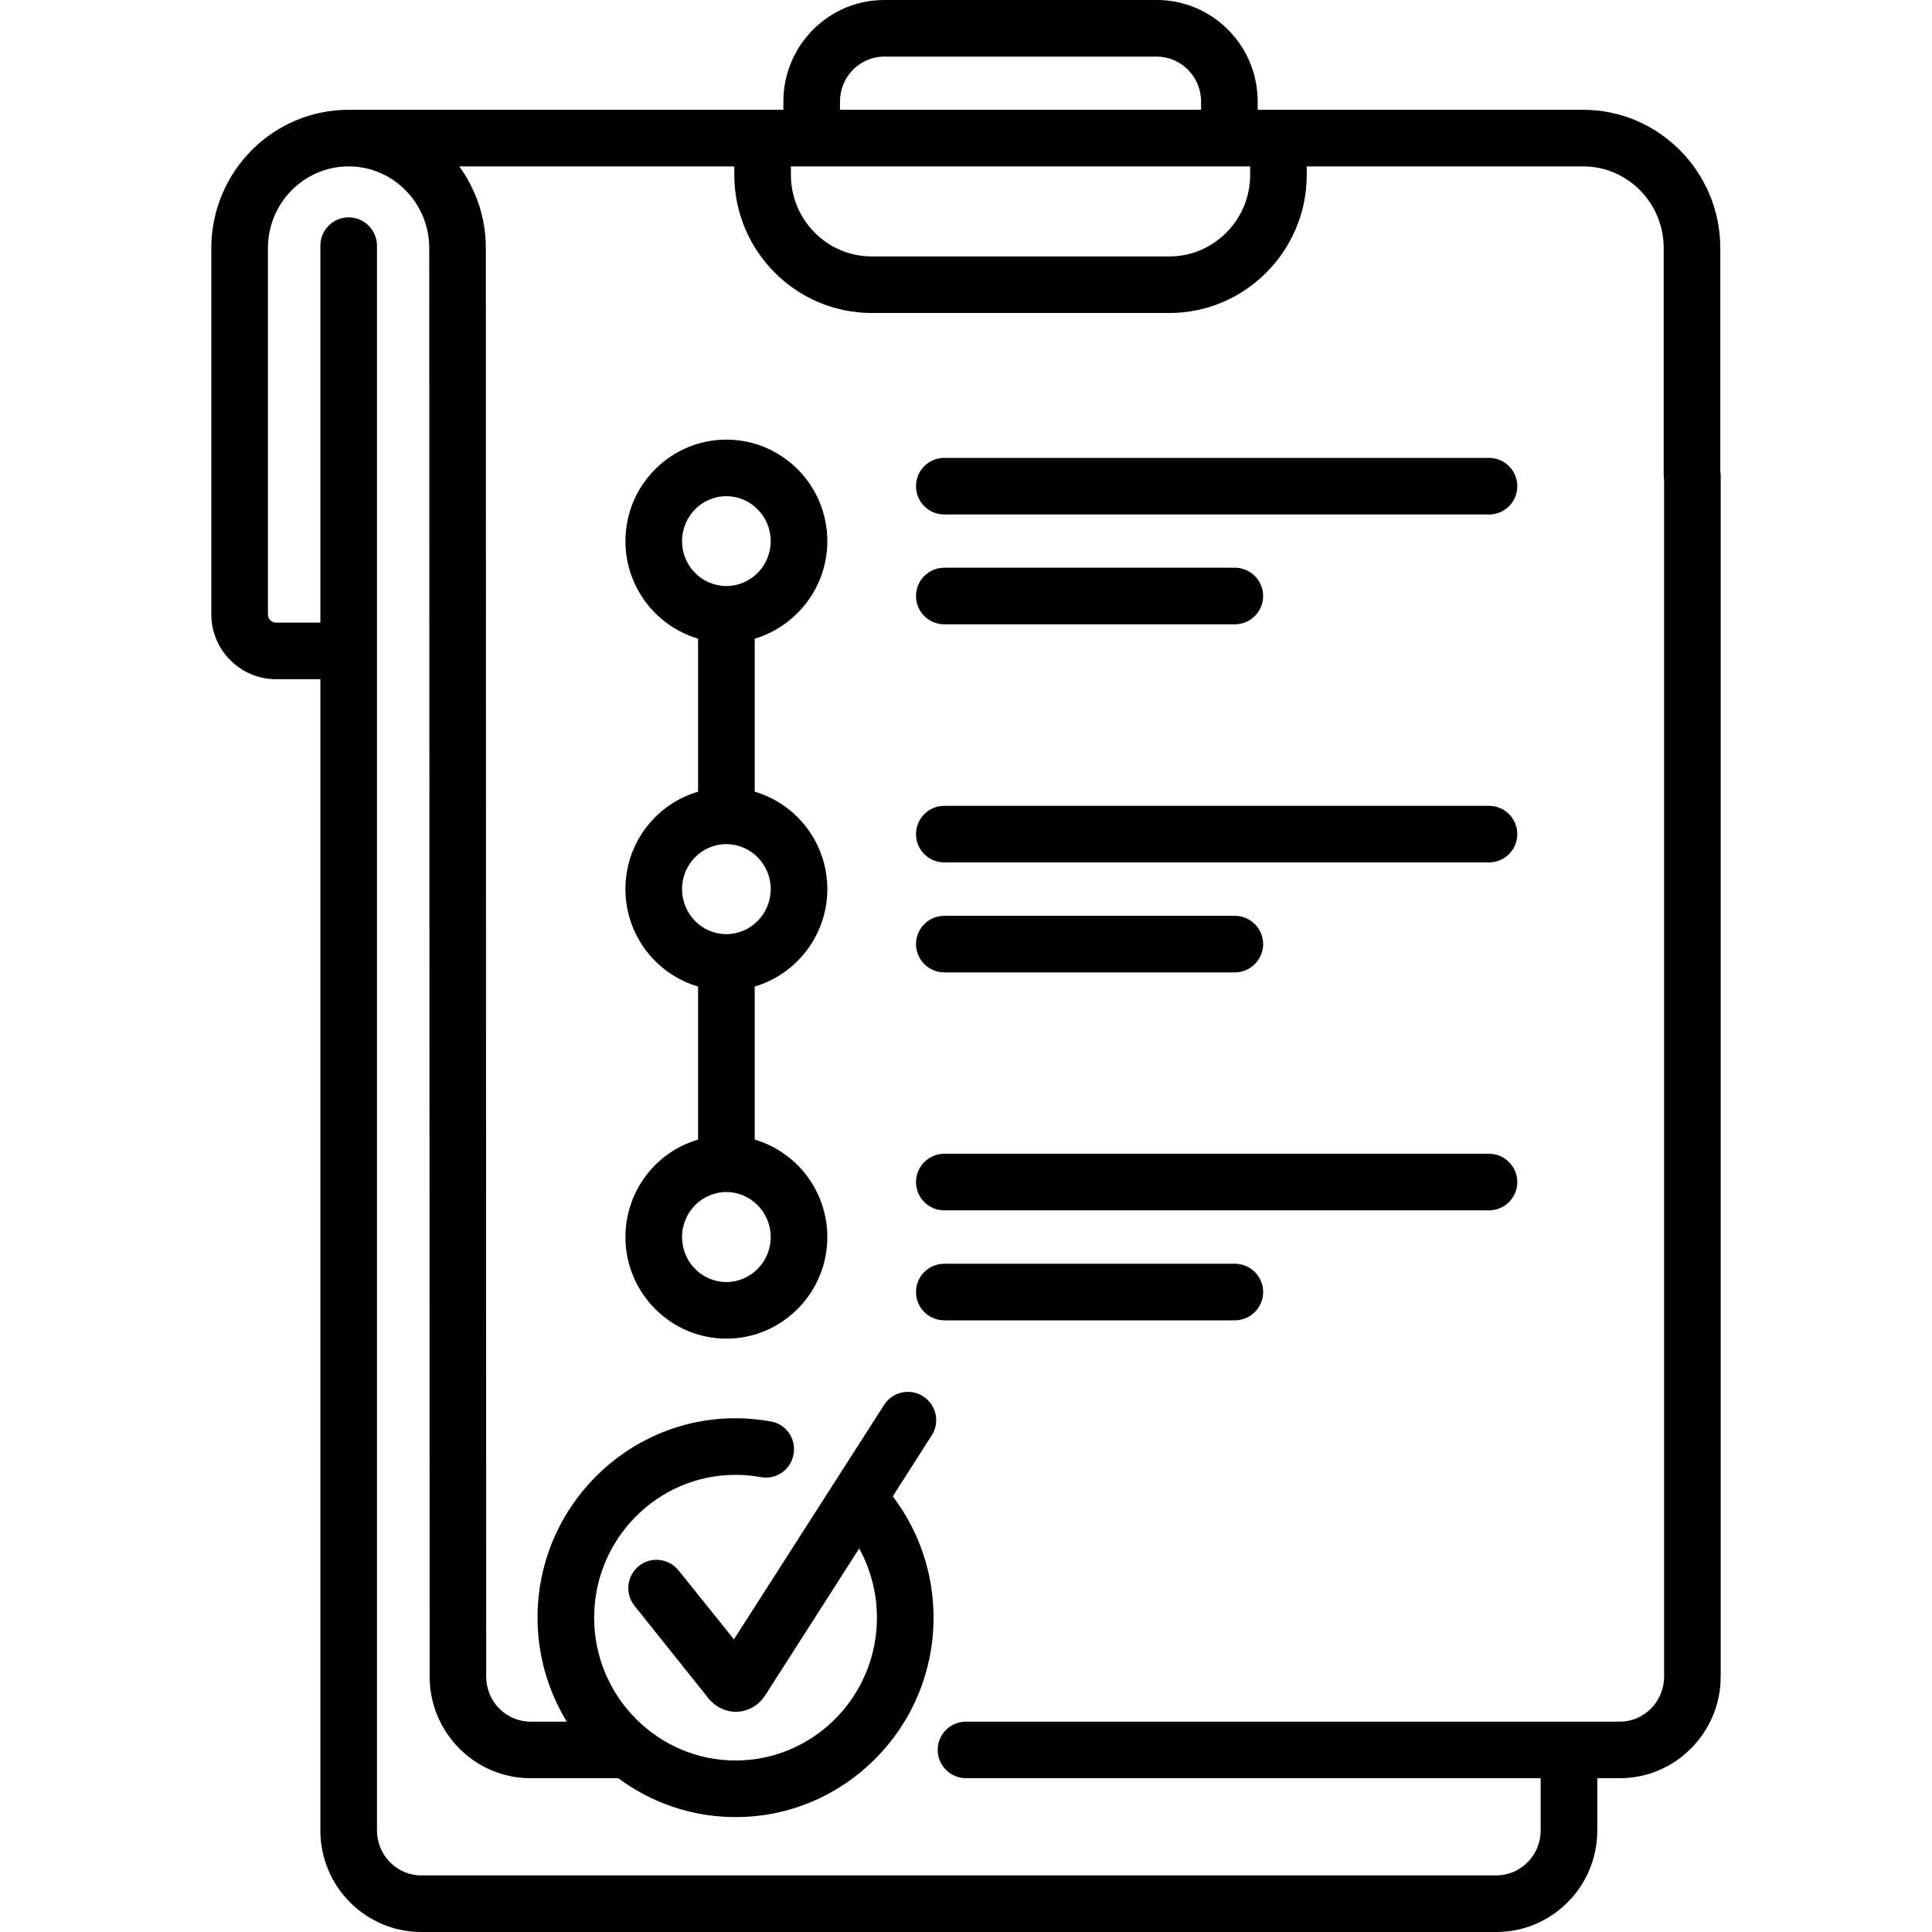
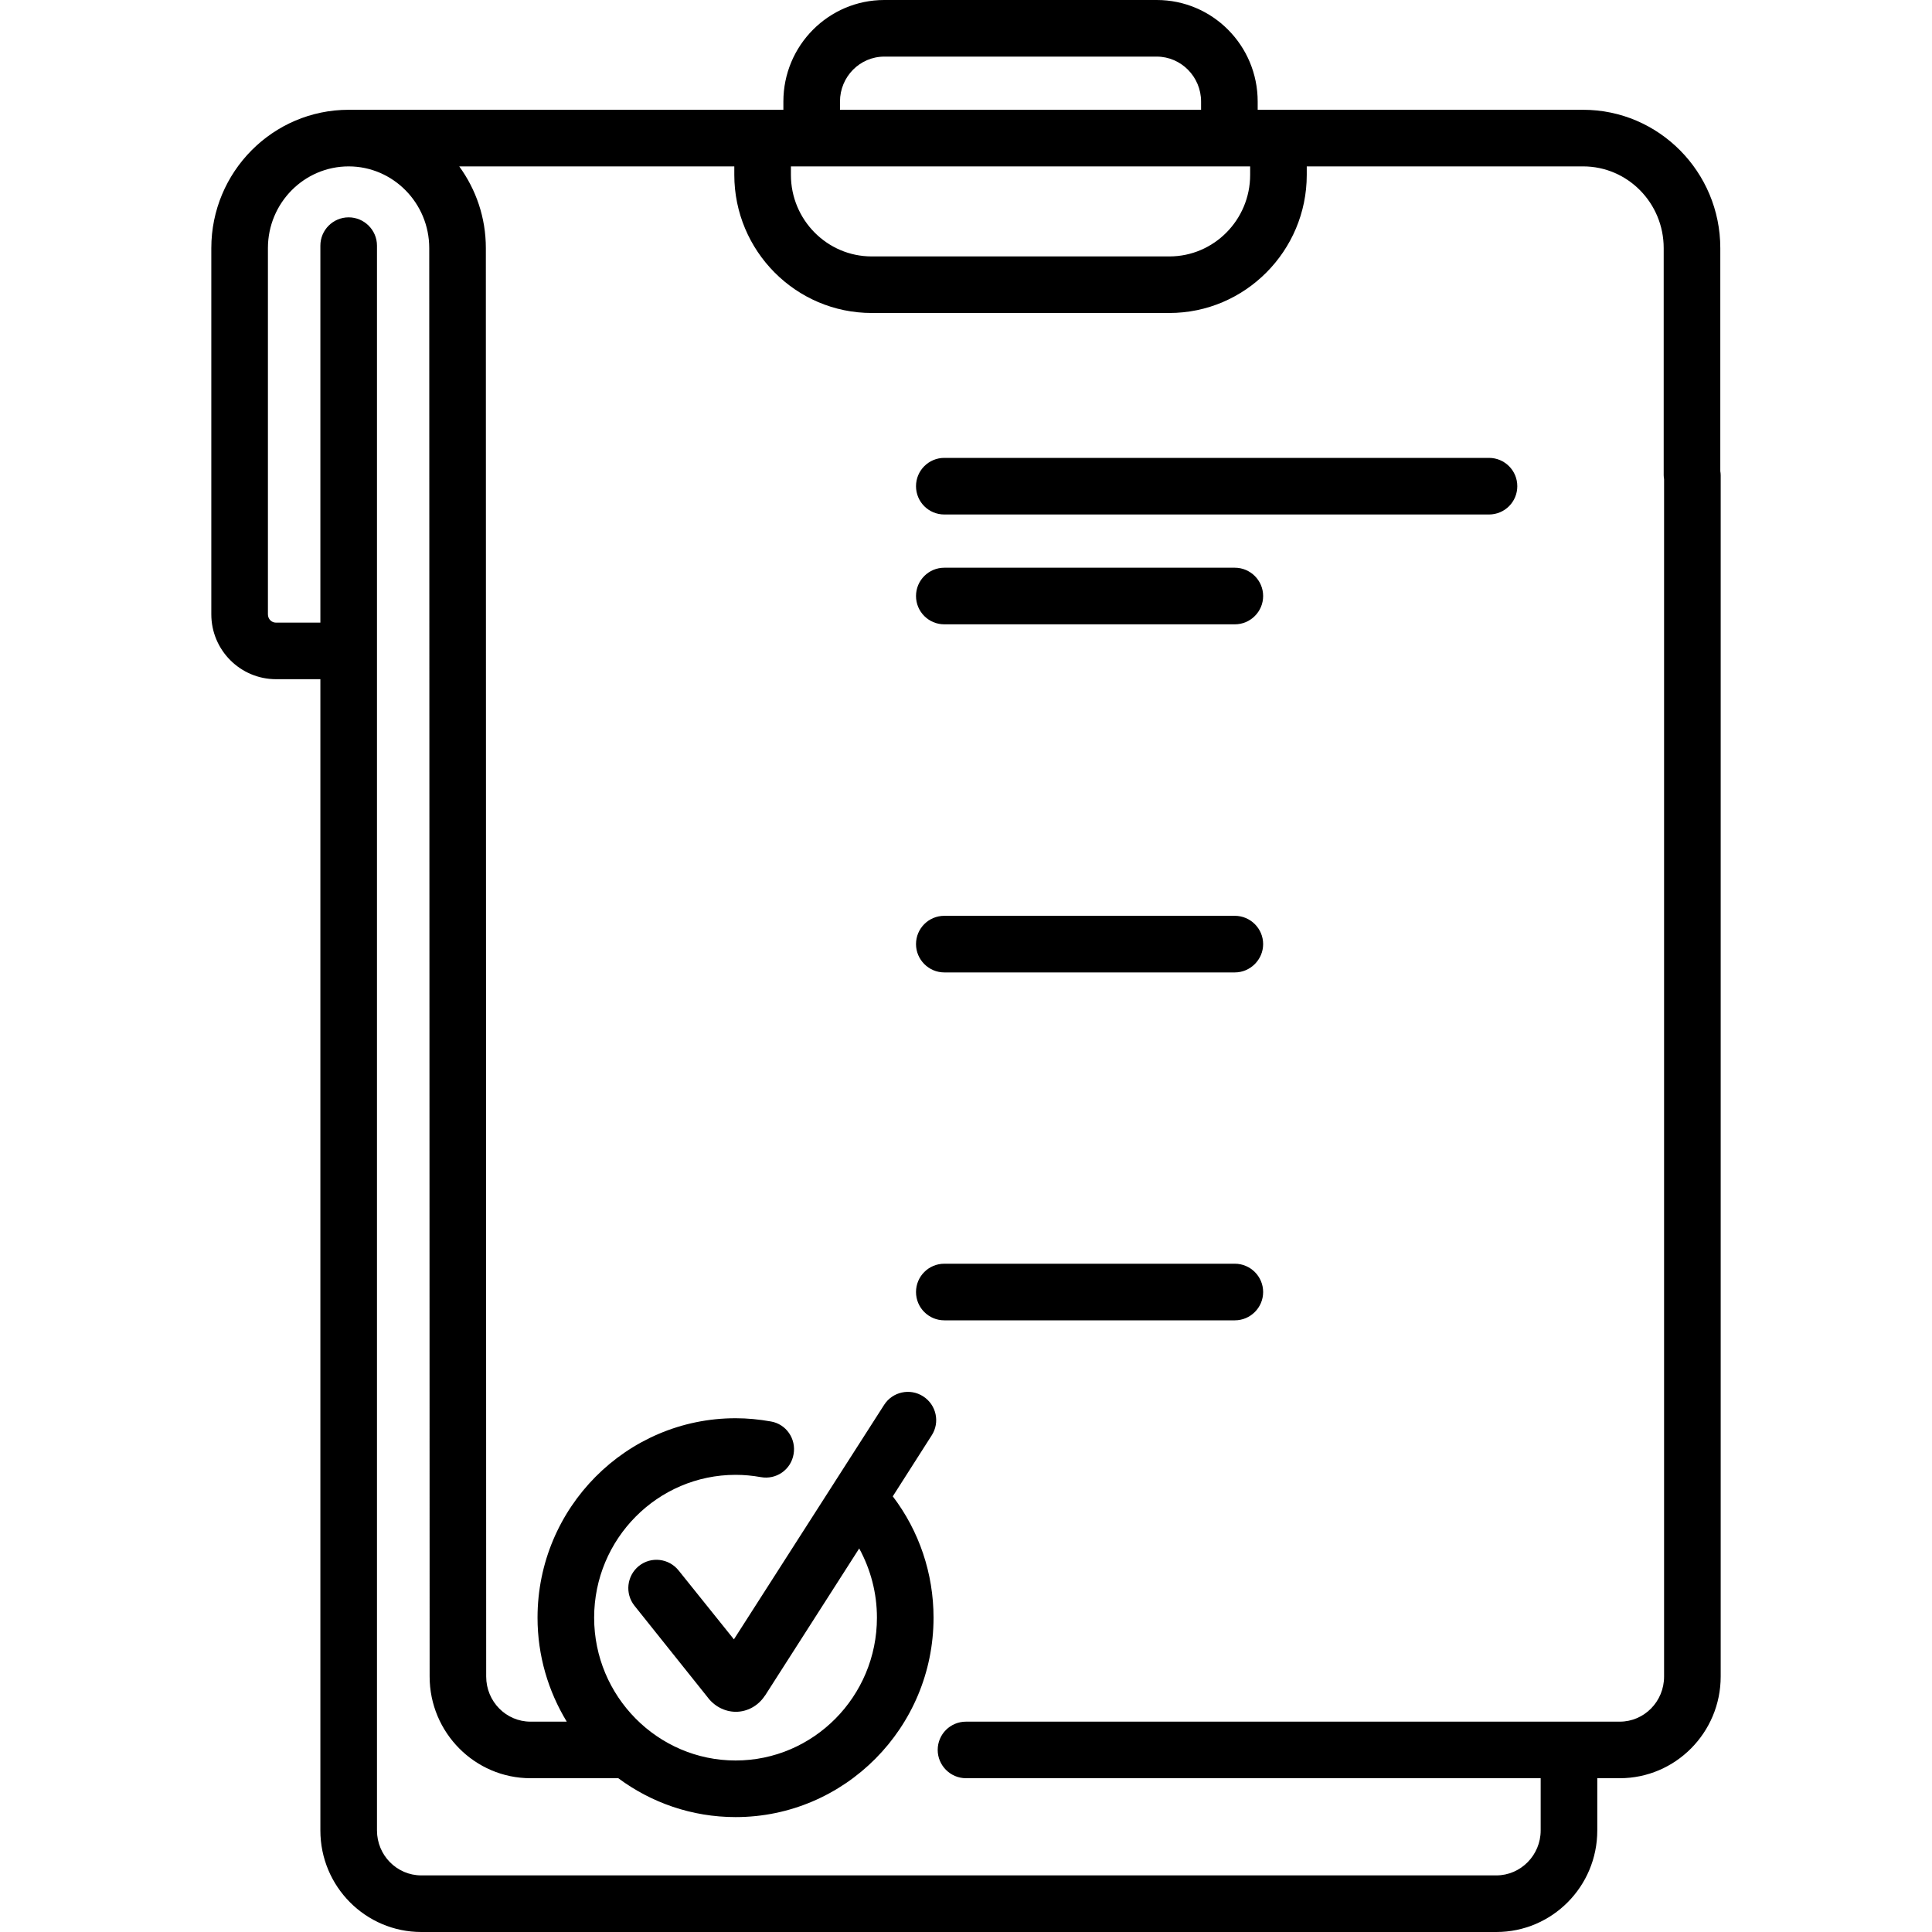
<svg xmlns="http://www.w3.org/2000/svg" width="40px" height="40px" viewBox="0 0 40 40" version="1.1">
  <g id="surface1">
-     <path style=" stroke:none;fill-rule:nonzero;fill:rgb(0%,0%,0%);fill-opacity:1;" d="M 17.129 11.203 C 17.129 10.043 16.191 9.102 15.039 9.102 C 13.887 9.102 12.949 10.043 12.949 11.203 C 12.949 12.156 13.582 12.965 14.453 13.223 L 14.453 16.391 C 13.582 16.645 12.949 17.453 12.949 18.406 C 12.949 19.363 13.582 20.168 14.453 20.426 L 14.453 23.594 C 13.582 23.848 12.949 24.656 12.949 25.613 C 12.949 26.77 13.887 27.715 15.039 27.715 C 16.191 27.715 17.129 26.77 17.129 25.613 C 17.129 24.656 16.492 23.848 15.625 23.594 L 15.625 20.426 C 16.492 20.168 17.129 19.363 17.129 18.406 C 17.129 17.453 16.492 16.645 15.625 16.391 L 15.625 13.223 C 16.492 12.965 17.129 12.156 17.129 11.203 Z M 15.957 25.613 C 15.957 26.125 15.543 26.543 15.039 26.543 C 14.531 26.543 14.121 26.125 14.121 25.613 C 14.121 25.098 14.531 24.68 15.039 24.68 C 15.543 24.68 15.957 25.098 15.957 25.613 Z M 15.957 18.406 C 15.957 18.922 15.543 19.34 15.039 19.34 C 14.531 19.34 14.121 18.922 14.121 18.406 C 14.121 17.895 14.531 17.477 15.039 17.477 C 15.543 17.477 15.957 17.895 15.957 18.406 Z M 15.039 12.133 C 14.531 12.133 14.121 11.715 14.121 11.203 C 14.121 10.691 14.531 10.273 15.039 10.273 C 15.543 10.273 15.957 10.691 15.957 11.203 C 15.957 11.715 15.543 12.133 15.039 12.133 Z M 15.039 12.133 " />
    <path style=" stroke:none;fill-rule:nonzero;fill:rgb(0%,0%,0%);fill-opacity:1;" d="M 25.566 26.164 L 19.551 26.164 C 19.227 26.164 18.965 26.426 18.965 26.75 C 18.965 27.074 19.227 27.336 19.551 27.336 L 25.566 27.336 C 25.887 27.336 26.152 27.074 26.152 26.75 C 26.152 26.426 25.887 26.164 25.566 26.164 Z M 25.566 26.164 " />
    <path style=" stroke:none;fill-rule:nonzero;fill:rgb(0%,0%,0%);fill-opacity:1;" d="M 30.828 9.48 L 19.551 9.48 C 19.227 9.48 18.965 9.742 18.965 10.066 C 18.965 10.391 19.227 10.652 19.551 10.652 L 30.828 10.652 C 31.152 10.652 31.414 10.391 31.414 10.066 C 31.414 9.742 31.152 9.48 30.828 9.48 Z M 30.828 9.48 " />
    <path style=" stroke:none;fill-rule:nonzero;fill:rgb(0%,0%,0%);fill-opacity:1;" d="M 19.551 12.926 L 25.566 12.926 C 25.887 12.926 26.152 12.664 26.152 12.34 C 26.152 12.016 25.887 11.754 25.566 11.754 L 19.551 11.754 C 19.227 11.754 18.965 12.016 18.965 12.34 C 18.965 12.664 19.227 12.926 19.551 12.926 Z M 19.551 12.926 " />
    <path style=" stroke:none;fill-rule:nonzero;fill:rgb(0%,0%,0%);fill-opacity:1;" d="M 35.617 9.754 L 35.617 5.137 C 35.617 3.559 34.344 2.273 32.777 2.273 L 26.039 2.273 L 26.039 2.102 C 26.039 0.941 25.102 0 23.949 0 L 18.309 0 C 17.156 0 16.219 0.941 16.219 2.102 L 16.219 2.273 L 7.219 2.273 C 5.648 2.273 4.375 3.559 4.375 5.137 L 4.375 12.719 C 4.375 13.461 4.977 14.062 5.715 14.062 L 6.633 14.062 L 6.633 37.898 C 6.633 39.059 7.57 40 8.723 40 L 30.98 40 C 32.133 40 33.07 39.059 33.07 37.898 L 33.07 36.816 L 33.535 36.816 C 34.688 36.816 35.625 35.871 35.625 34.711 L 35.625 9.84 C 35.625 9.809 35.621 9.781 35.617 9.754 Z M 17.391 2.102 C 17.391 1.59 17.801 1.172 18.309 1.172 L 23.949 1.172 C 24.453 1.172 24.867 1.59 24.867 2.102 L 24.867 2.273 L 17.391 2.273 Z M 16.375 3.445 L 25.883 3.445 L 25.883 3.621 C 25.883 4.551 25.133 5.309 24.211 5.309 L 18.047 5.309 C 17.125 5.309 16.375 4.551 16.375 3.621 Z M 34.453 34.711 C 34.453 35.227 34.043 35.645 33.535 35.645 L 20 35.645 C 19.676 35.645 19.414 35.906 19.414 36.23 C 19.414 36.551 19.676 36.816 20 36.816 L 31.898 36.816 L 31.898 37.898 C 31.898 38.41 31.484 38.828 30.98 38.828 L 8.723 38.828 C 8.215 38.828 7.805 38.41 7.805 37.898 L 7.805 5.086 C 7.805 4.762 7.539 4.5 7.219 4.5 C 6.895 4.5 6.633 4.762 6.633 5.086 L 6.633 12.891 L 5.715 12.891 C 5.621 12.891 5.547 12.816 5.547 12.719 L 5.547 5.137 C 5.547 4.203 6.297 3.445 7.219 3.445 C 8.137 3.445 8.887 4.203 8.887 5.137 L 8.895 34.711 C 8.895 35.871 9.832 36.816 10.984 36.816 L 12.801 36.816 C 13.48 37.32 14.32 37.621 15.23 37.621 C 17.488 37.621 19.328 35.77 19.328 33.492 C 19.328 32.578 19.031 31.699 18.484 30.98 L 19.289 29.719 C 19.465 29.449 19.387 29.086 19.113 28.91 C 18.84 28.734 18.477 28.816 18.305 29.086 L 15.195 33.941 L 14.051 32.516 C 13.848 32.262 13.48 32.219 13.227 32.422 C 12.977 32.625 12.934 32.992 13.137 33.246 L 14.645 35.133 C 14.785 35.324 15 35.438 15.23 35.441 C 15.23 35.441 15.23 35.441 15.234 35.441 C 15.469 35.441 15.695 35.32 15.832 35.113 C 15.836 35.109 15.84 35.105 15.844 35.098 L 17.789 32.059 C 18.027 32.496 18.156 32.984 18.156 33.492 C 18.156 35.121 16.844 36.449 15.23 36.449 C 13.617 36.449 12.301 35.121 12.301 33.492 C 12.301 31.859 13.617 30.535 15.23 30.535 C 15.406 30.535 15.578 30.551 15.75 30.582 C 16.07 30.641 16.375 30.43 16.43 30.109 C 16.488 29.789 16.277 29.484 15.961 29.43 C 15.719 29.387 15.477 29.363 15.23 29.363 C 12.969 29.363 11.129 31.215 11.129 33.492 C 11.129 34.281 11.352 35.016 11.734 35.645 L 10.984 35.645 C 10.477 35.645 10.066 35.227 10.066 34.711 L 10.059 5.137 C 10.059 4.504 9.855 3.922 9.508 3.445 L 15.203 3.445 L 15.203 3.621 C 15.203 5.195 16.477 6.48 18.047 6.48 L 24.211 6.48 C 25.777 6.48 27.055 5.195 27.055 3.621 L 27.055 3.445 L 32.777 3.445 C 33.699 3.445 34.445 4.203 34.445 5.137 L 34.445 9.84 C 34.445 9.867 34.449 9.895 34.453 9.922 Z M 34.453 34.711 " />
-     <path style=" stroke:none;fill-rule:nonzero;fill:rgb(0%,0%,0%);fill-opacity:1;" d="M 30.828 23.887 L 19.551 23.887 C 19.227 23.887 18.965 24.152 18.965 24.473 C 18.965 24.797 19.227 25.059 19.551 25.059 L 30.828 25.059 C 31.152 25.059 31.414 24.797 31.414 24.473 C 31.414 24.152 31.152 23.887 30.828 23.887 Z M 30.828 23.887 " />
    <path style=" stroke:none;fill-rule:nonzero;fill:rgb(0%,0%,0%);fill-opacity:1;" d="M 19.551 20.133 L 25.566 20.133 C 25.887 20.133 26.152 19.867 26.152 19.547 C 26.152 19.223 25.887 18.961 25.566 18.961 L 19.551 18.961 C 19.227 18.961 18.965 19.223 18.965 19.547 C 18.965 19.867 19.227 20.133 19.551 20.133 Z M 19.551 20.133 " />
-     <path style=" stroke:none;fill-rule:nonzero;fill:rgb(0%,0%,0%);fill-opacity:1;" d="M 30.828 16.684 L 19.551 16.684 C 19.227 16.684 18.965 16.945 18.965 17.27 C 18.965 17.594 19.227 17.855 19.551 17.855 L 30.828 17.855 C 31.152 17.855 31.414 17.594 31.414 17.27 C 31.414 16.945 31.152 16.684 30.828 16.684 Z M 30.828 16.684 " />
  </g>
</svg>